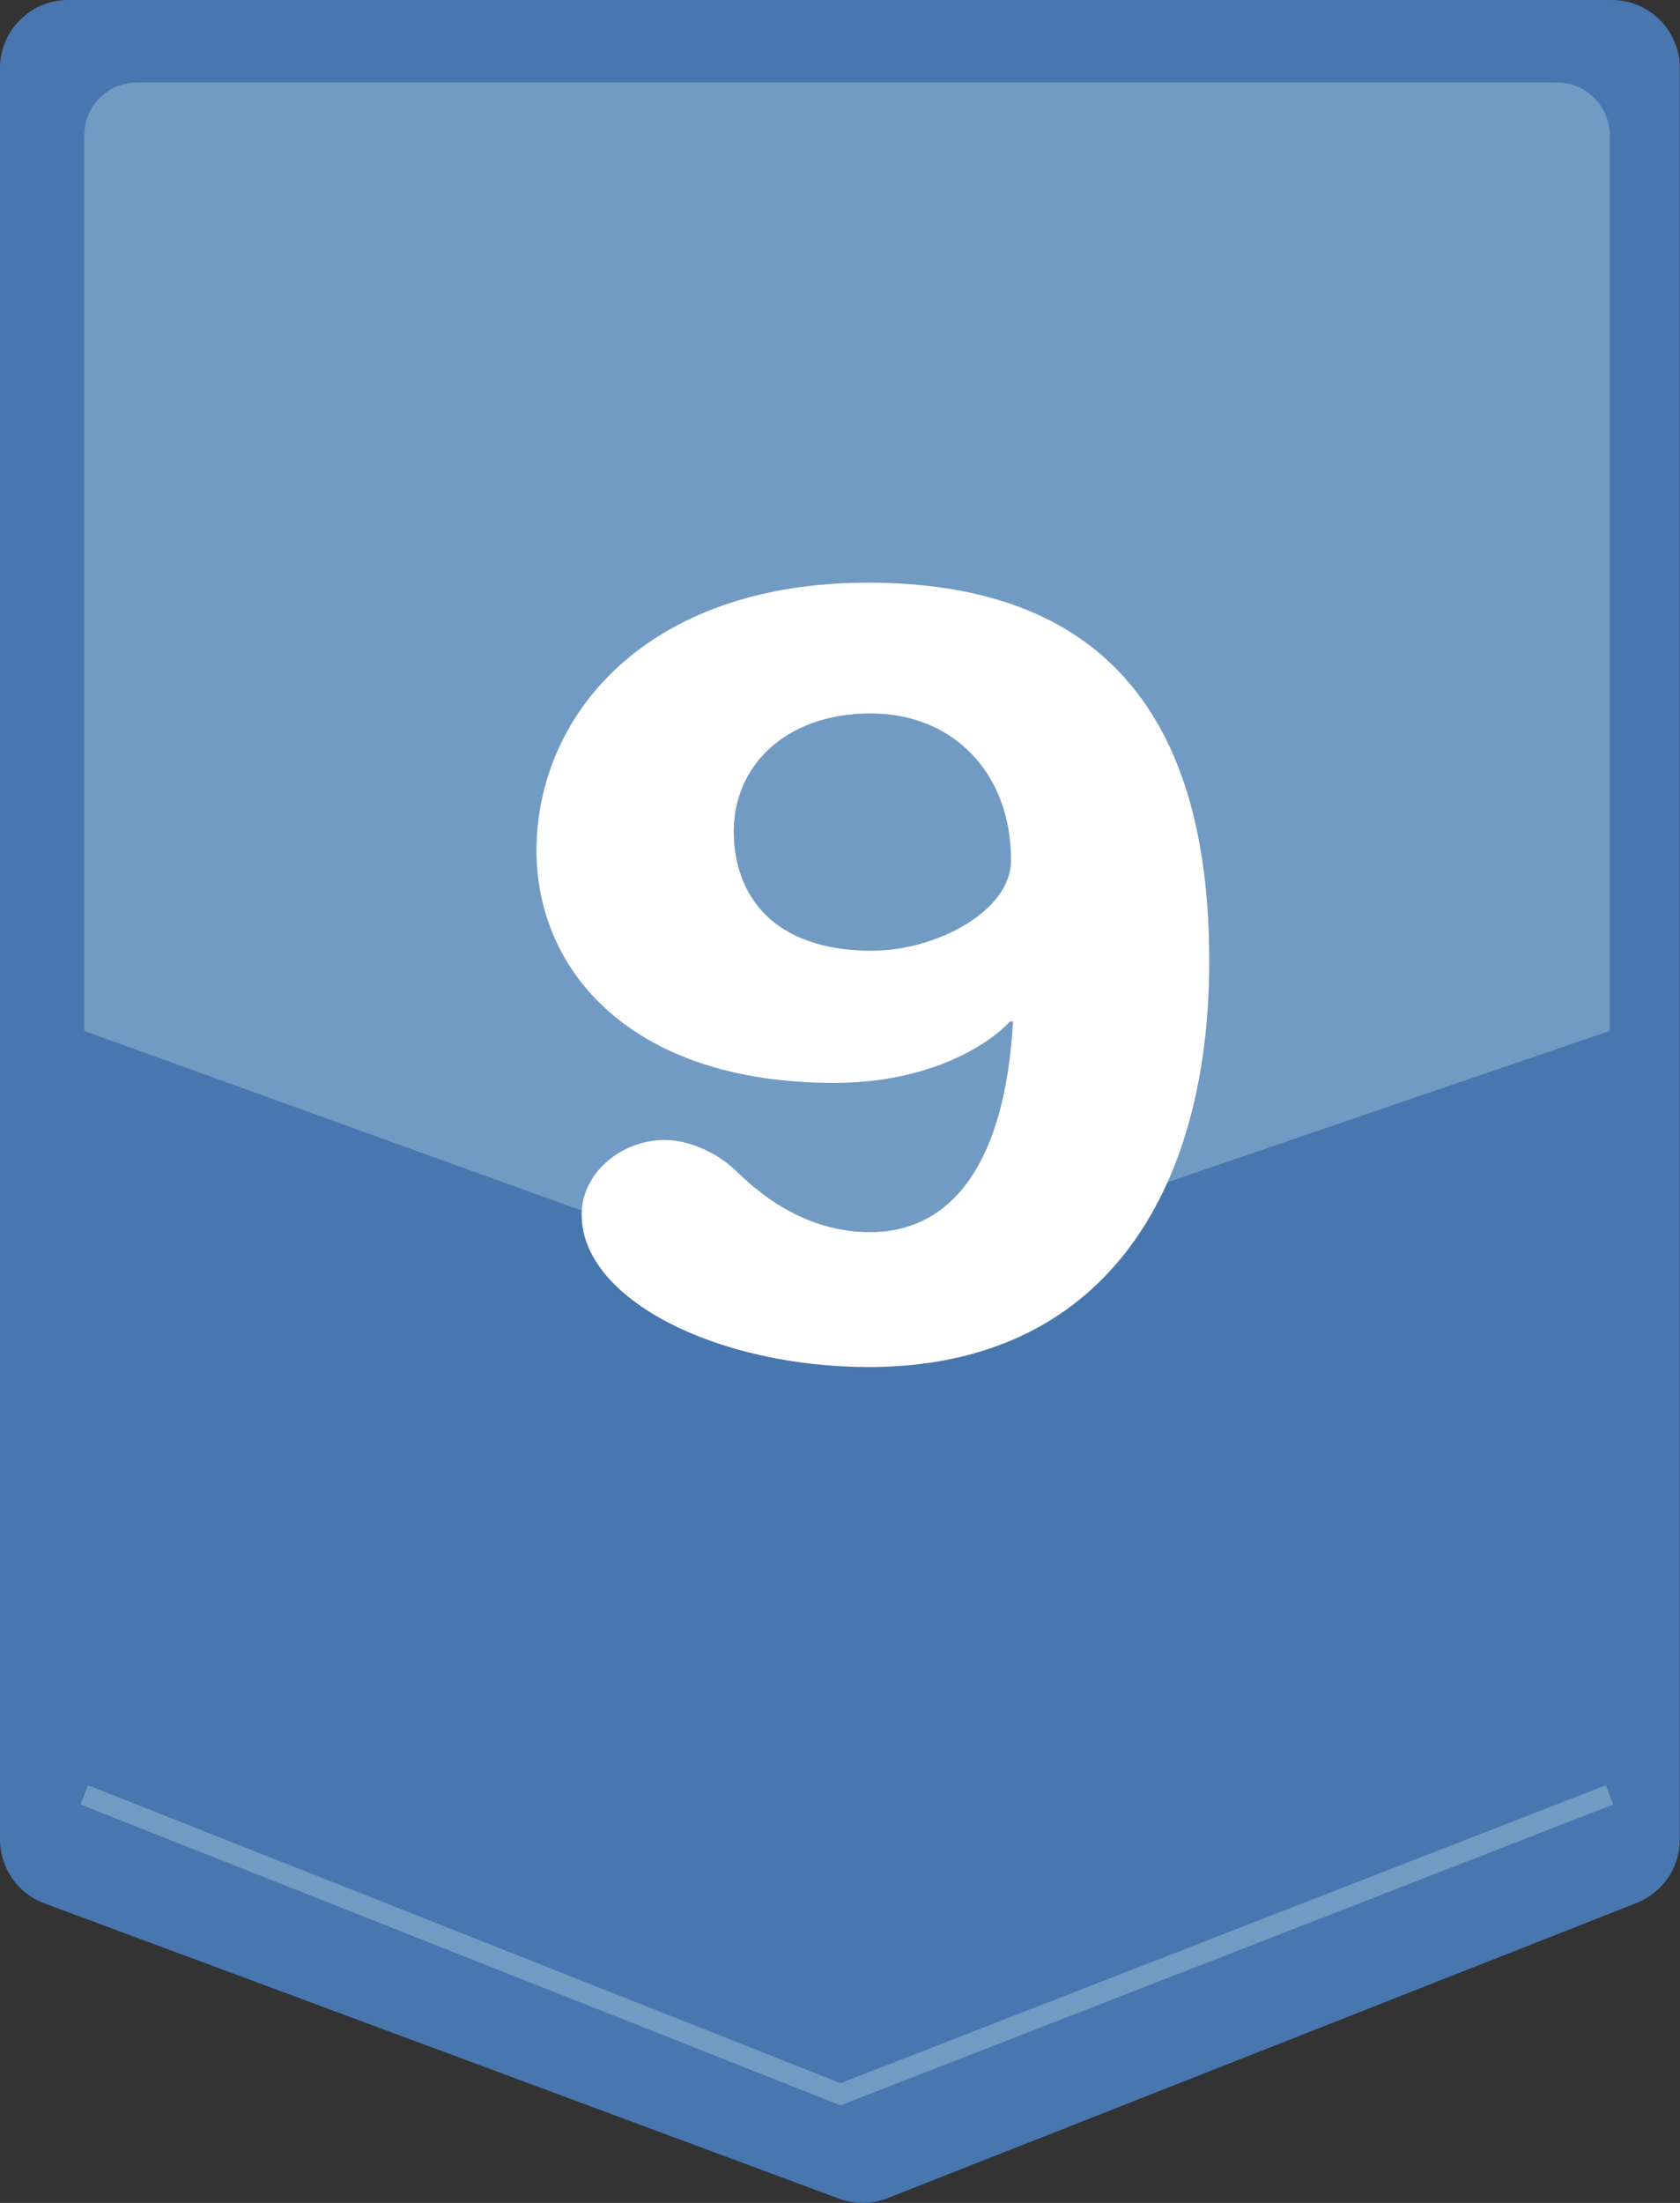
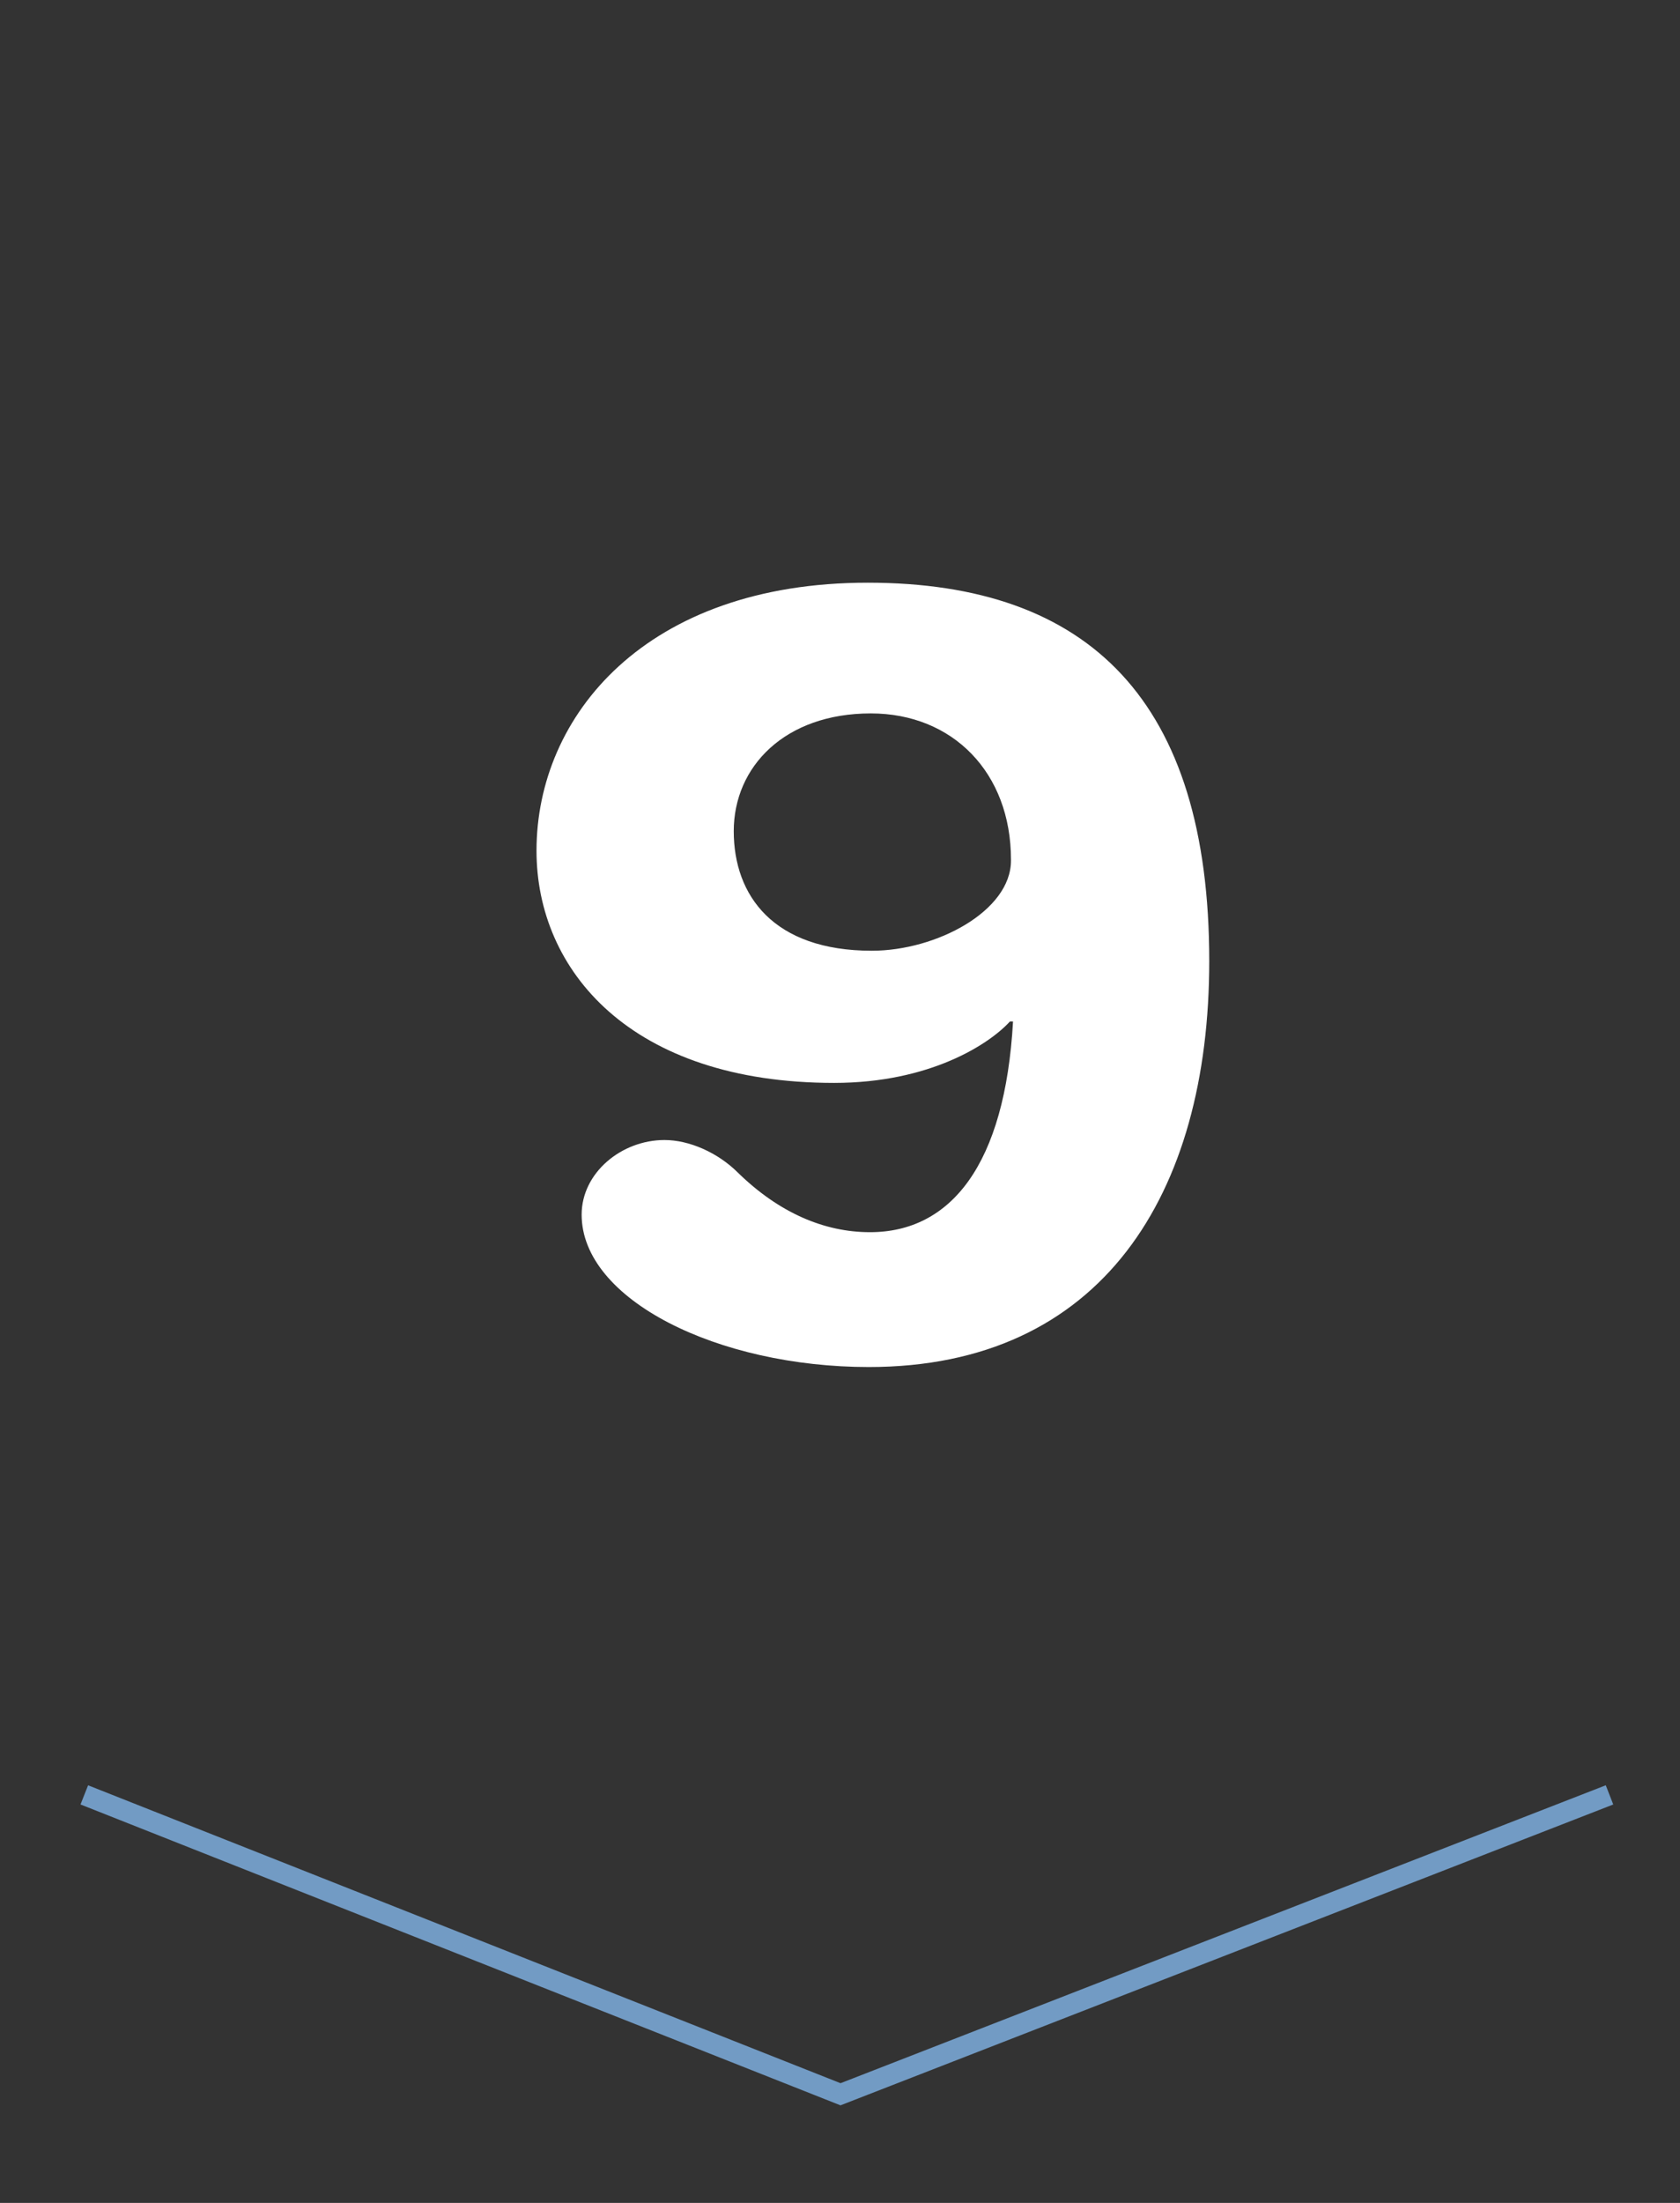
<svg xmlns="http://www.w3.org/2000/svg" id="Layer_2" viewBox="0 0 81.51 106.84">
  <rect x="0" y="0" width="81.51" height="106.84" fill="#333333" stroke="none" />
  <defs>
    <style>.cls-1{fill:none;stroke:#729bc4;stroke-miterlimit:10;}.cls-2{fill:#4877af;}.cls-2,.cls-3,.cls-4{stroke-width:0px;}.cls-3{fill:#729bc4;}.cls-4{fill:#fff;}</style>
  </defs>
  <g id="_レイヤー_1">
-     <path class="cls-2" d="M3.3,0h0C1.48,0,0,1.48,0,3.3h0v85.91h0c0,1.38.86,2.62,2.15,3.1h0s38.55,14.32,38.55,14.32h0c.76.28,1.6.28,2.36-.02h0s36.35-14.32,36.35-14.32h0c1.26-.5,2.09-1.72,2.09-3.07h0V3.3h0c0-1.82-1.48-3.3-3.3-3.3H3.3Z" />
-     <path class="cls-3" d="M78.09,50l-38,13L4.09,50V6.56c0-1.41,1.14-2.56,2.56-2.56h68.89c1.41,0,2.56,1.14,2.56,2.56v43.44Z" />
    <polyline class="cls-1" points="4.09 87.05 40.78 101.57 78.09 87.05" />
    <path class="cls-4" d="M42.16,66.3c-7.34,0-13.94-3.27-13.94-7.39,0-2.03,1.93-3.62,4.02-3.62,1.19,0,2.58.6,3.57,1.59,1.98,1.93,4.17,2.88,6.4,2.88,3.92,0,6.55-3.27,6.94-10.22h-.15c-.99,1.09-3.87,2.98-8.53,2.98-9.87,0-14.44-5.46-14.44-11.26,0-6.55,5.31-13,16.07-13s16.57,5.75,16.57,18.35c0,11.31-5.21,19.69-16.52,19.69ZM49.05,41.69c0-4.22-2.83-7.09-6.8-7.09-4.17,0-6.65,2.58-6.65,5.71s1.93,5.8,6.7,5.8c3.13,0,6.75-1.93,6.75-4.37v-.05Z" />
  </g>
</svg>